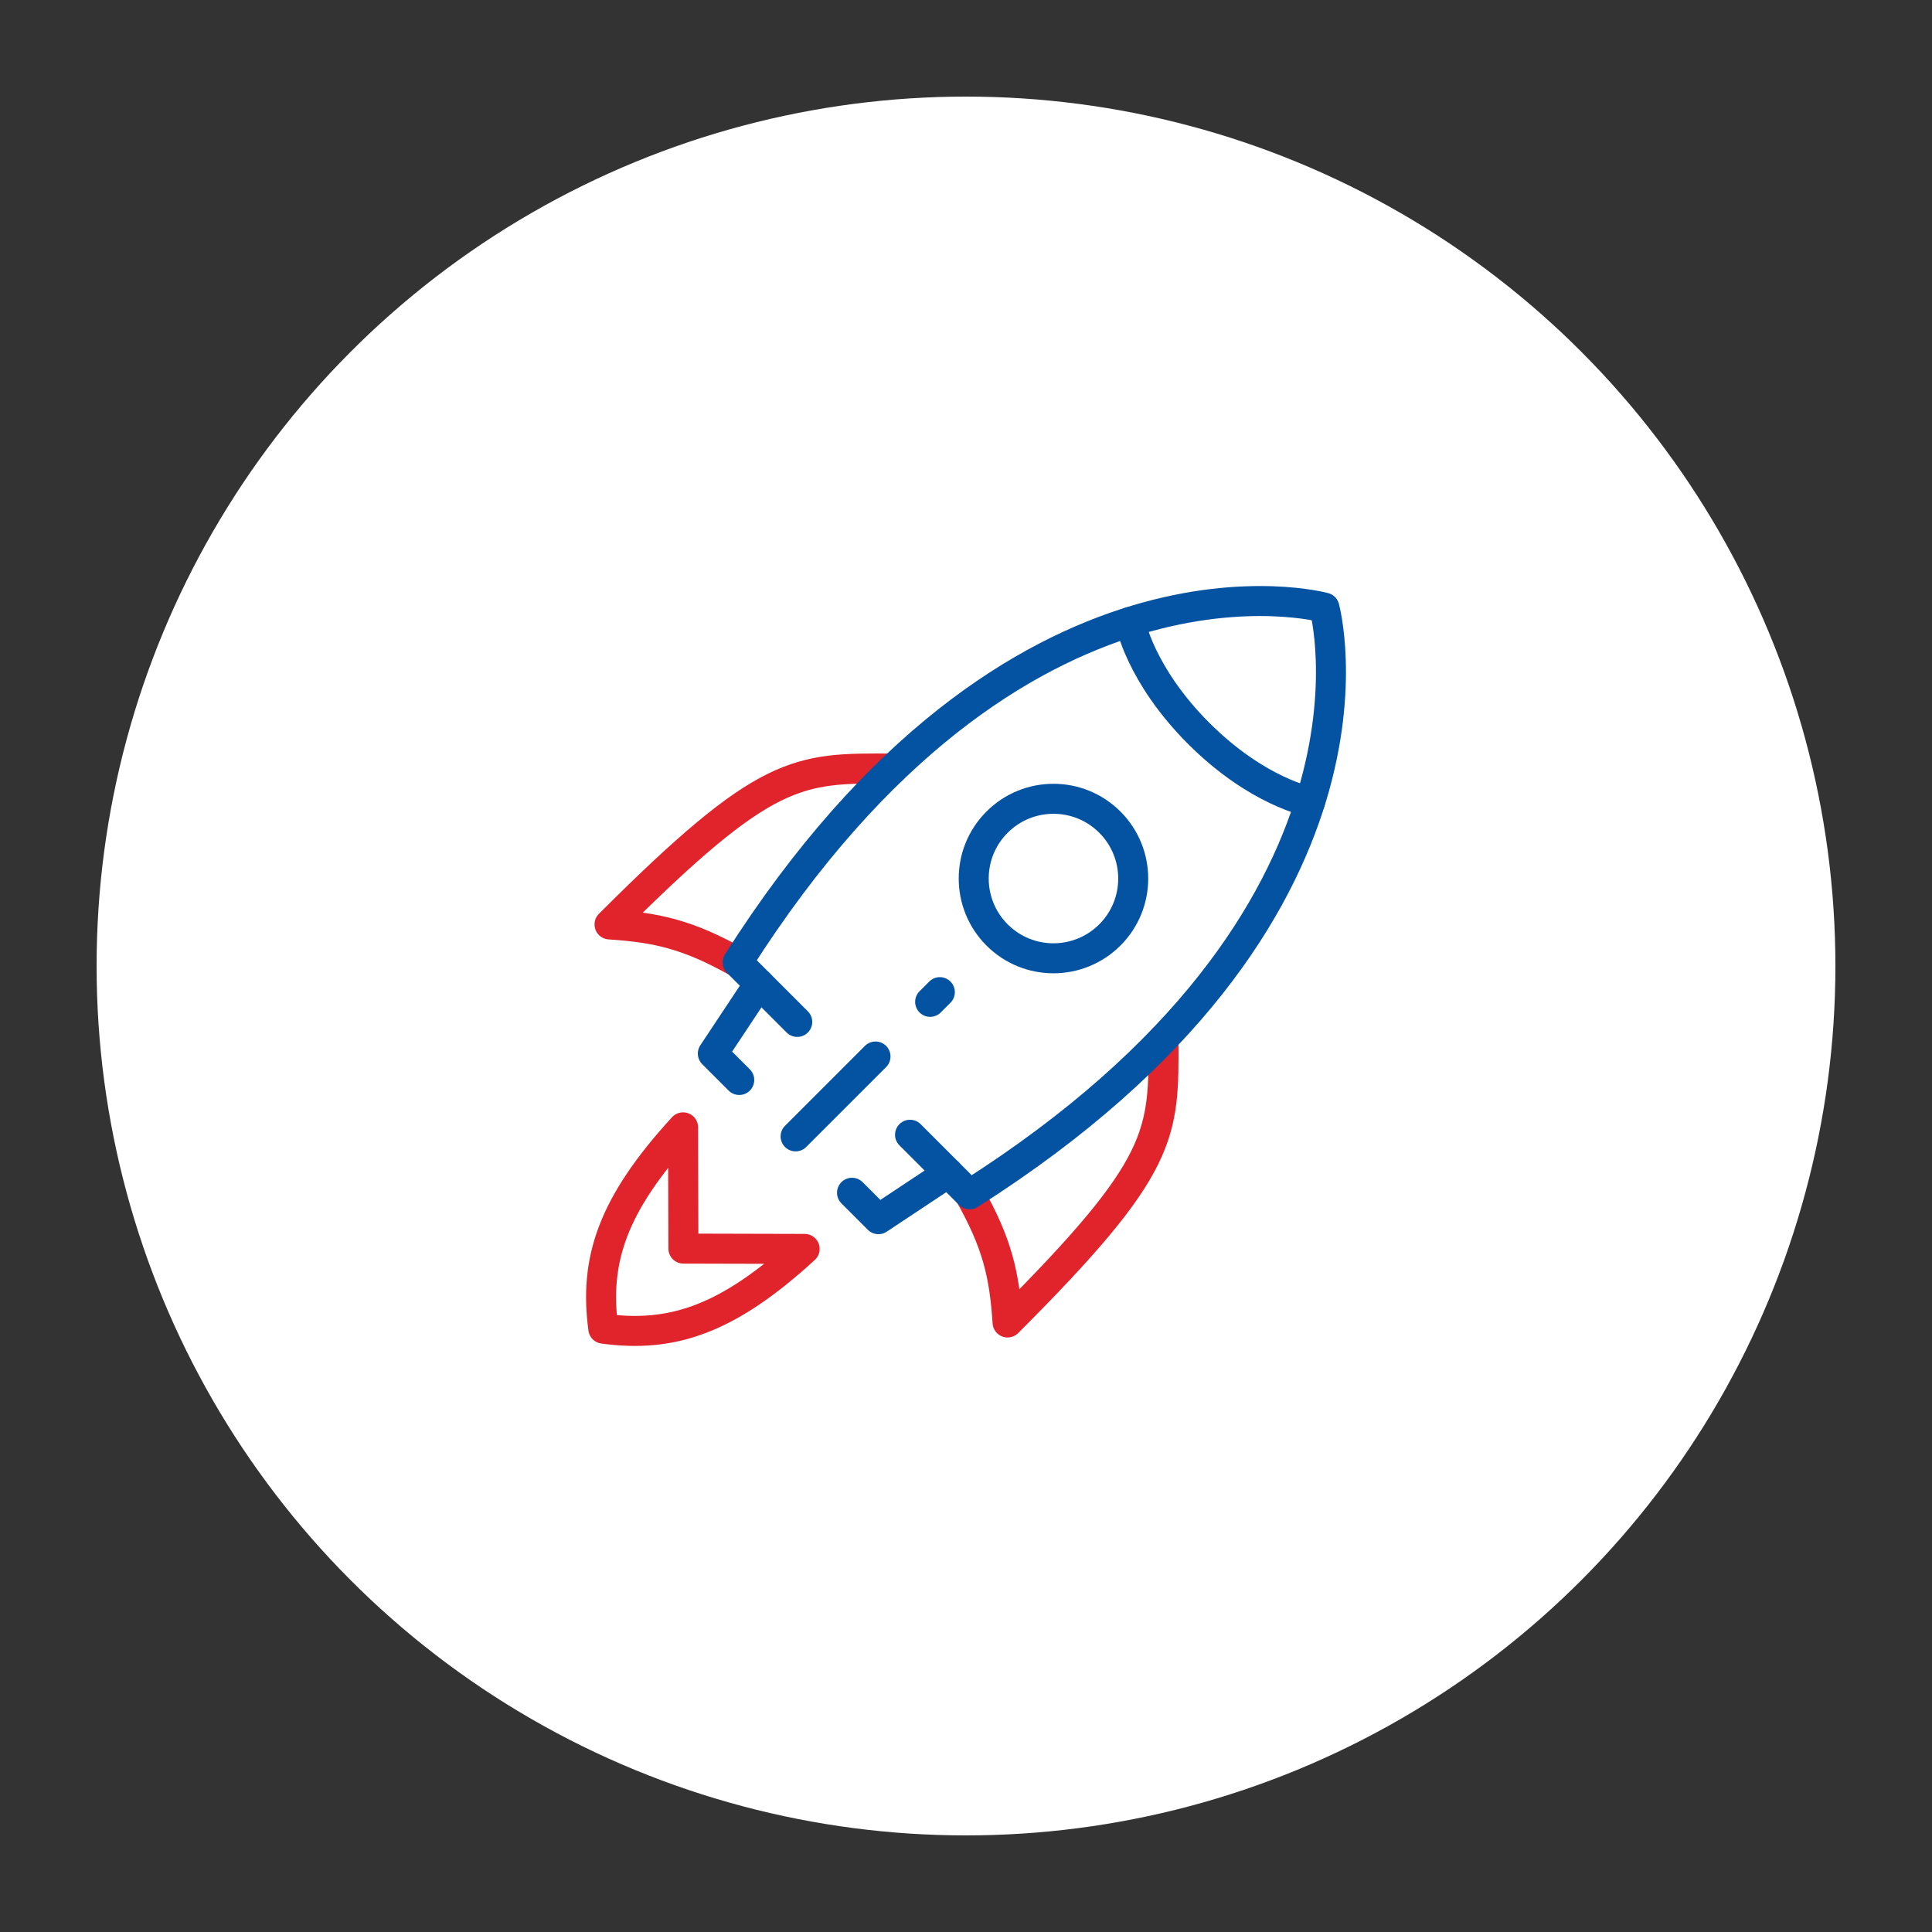
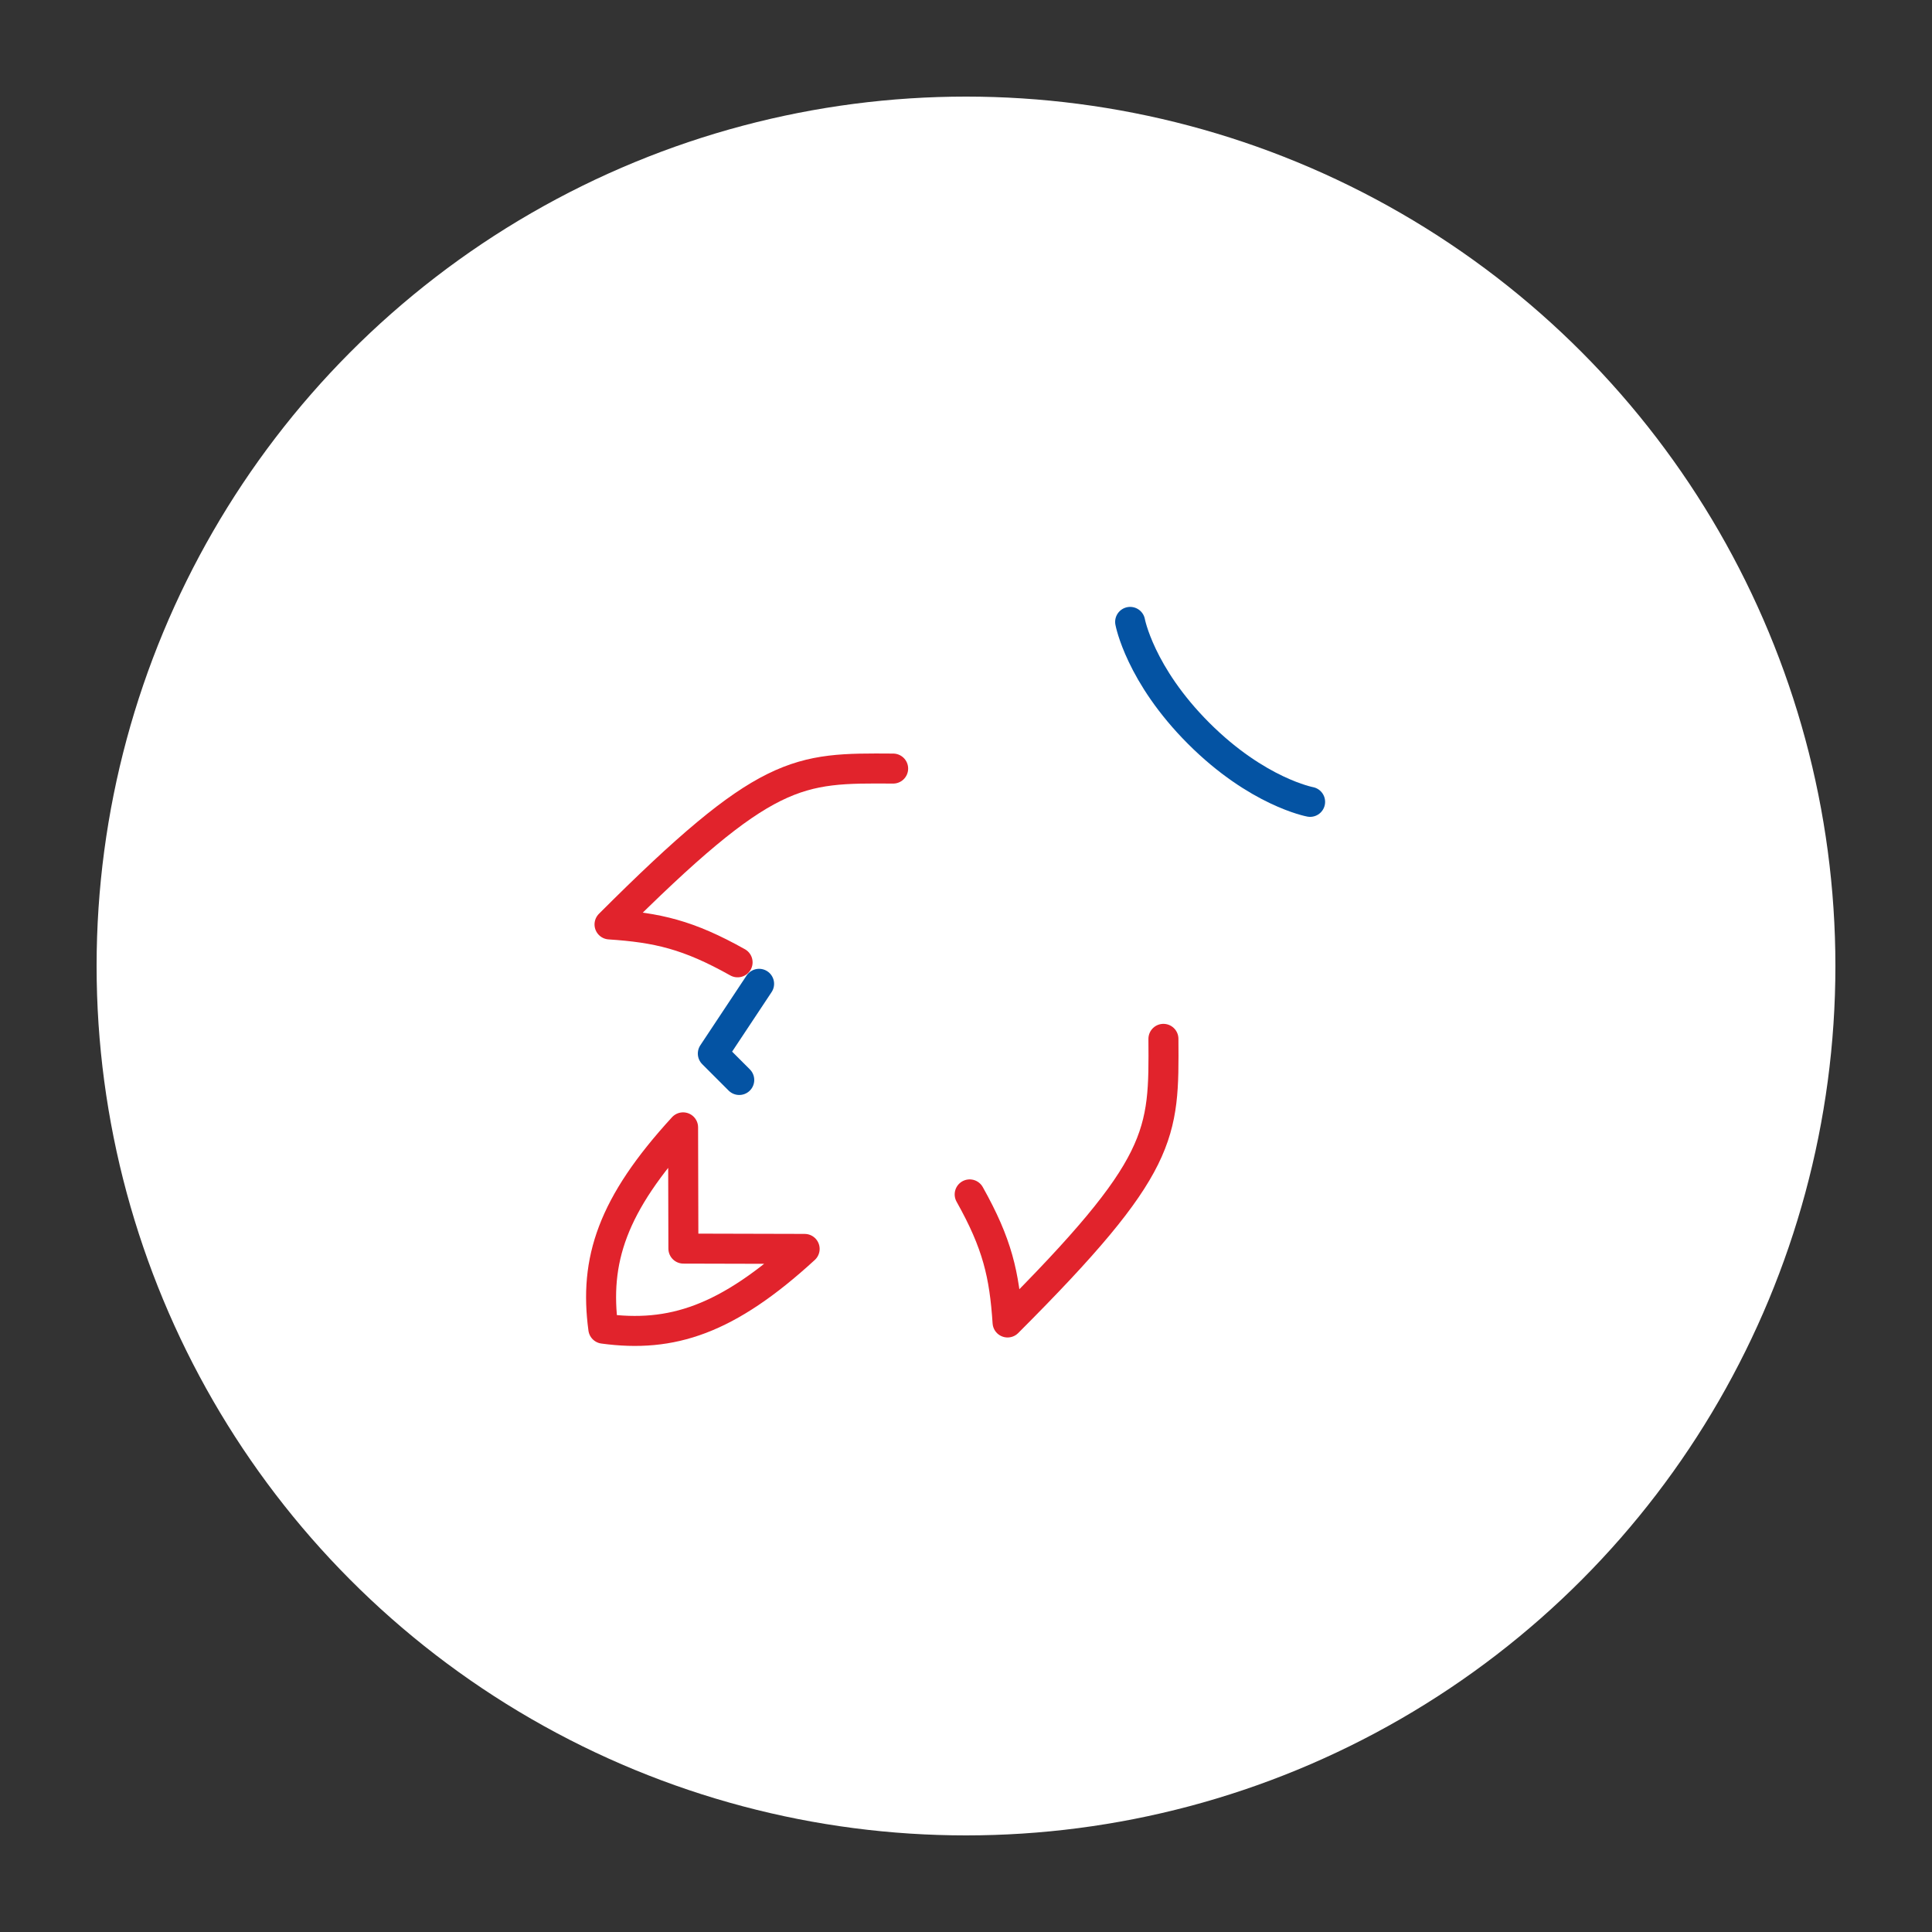
<svg xmlns="http://www.w3.org/2000/svg" width="300" height="300" viewBox="0 0 300 300" fill="none">
  <rect x="0" y="0" width="300" height="300" fill="#333333" stroke="none" />
  <circle cx="150" cy="150" r="135" fill="#fff" />
  <g clip-path="url(#clip0_58_247)">
    <path d="M203.433 124.512S195.258 123.005 186.127 113.873C176.995 104.742 175.488 96.567 175.488 96.567" stroke="#0453a3" stroke-width="4.659" stroke-linecap="round" stroke-linejoin="round" />
-     <path d="M172.337 145.176C167.499 150.014 159.654 150.014 154.824 145.176 149.993 140.339 149.986 132.494 154.824 127.664 159.661 122.826 167.506 122.826 172.337 127.664 177.174 132.501 177.174 140.346 172.337 145.176z" stroke="#0453a3" stroke-width="4.659" stroke-linecap="round" stroke-linejoin="round" />
    <path d="M138.687 119.344C123.775 119.247 119.054 119.137 94.647 143.545 102.085 144.041 106.868 145.128 114.533 149.429" stroke="#e1232c" stroke-width="4.659" stroke-linecap="round" stroke-linejoin="round" />
    <path d="M180.656 161.313C180.753 176.224 180.863 180.945 156.455 205.353 155.959 197.914 154.872 193.132 150.571 185.466" stroke="#e1232c" stroke-width="4.659" stroke-linecap="round" stroke-linejoin="round" />
-     <path d="M135.948 164.052l-12.407 12.406" stroke="#0453a3" stroke-width="4.659" stroke-linecap="round" stroke-linejoin="round" />
-     <path d="M145.94 154.06 144.433 155.567" stroke="#0453a3" stroke-width="4.659" stroke-linecap="round" stroke-linejoin="round" />
    <path d="M117.872 152.766l-7.184 10.831 4.101 4.102" stroke="#0453a3" stroke-width="4.659" stroke-linecap="round" stroke-linejoin="round" />
-     <path d="M147.233 182.129l-10.831 7.184L132.301 185.211" stroke="#0453a3" stroke-width="4.659" stroke-linecap="round" stroke-linejoin="round" />
    <path d="M106.117 193.882 124.945 193.93c-12.036 11.044-20.665 13.824-31.262 12.386C92.252 195.712 95.032 187.09 106.069 175.055L106.117 193.882z" stroke="#e1232c" stroke-width="4.659" stroke-linecap="round" stroke-linejoin="round" />
-     <path d="M141.309 176.204l9.255 9.255c68.256-43.338 55.085-91.108 55.085-91.108s-47.77-13.171-91.108 55.078L123.796 158.684" stroke="#0453a3" stroke-width="4.659" stroke-linecap="round" stroke-linejoin="round" />
  </g>
  <defs>
    <clipPath id="clip0_58_247">
      <rect width="118" height="118" fill="#fff" transform="translate(91 91)" />
    </clipPath>
  </defs>
</svg>